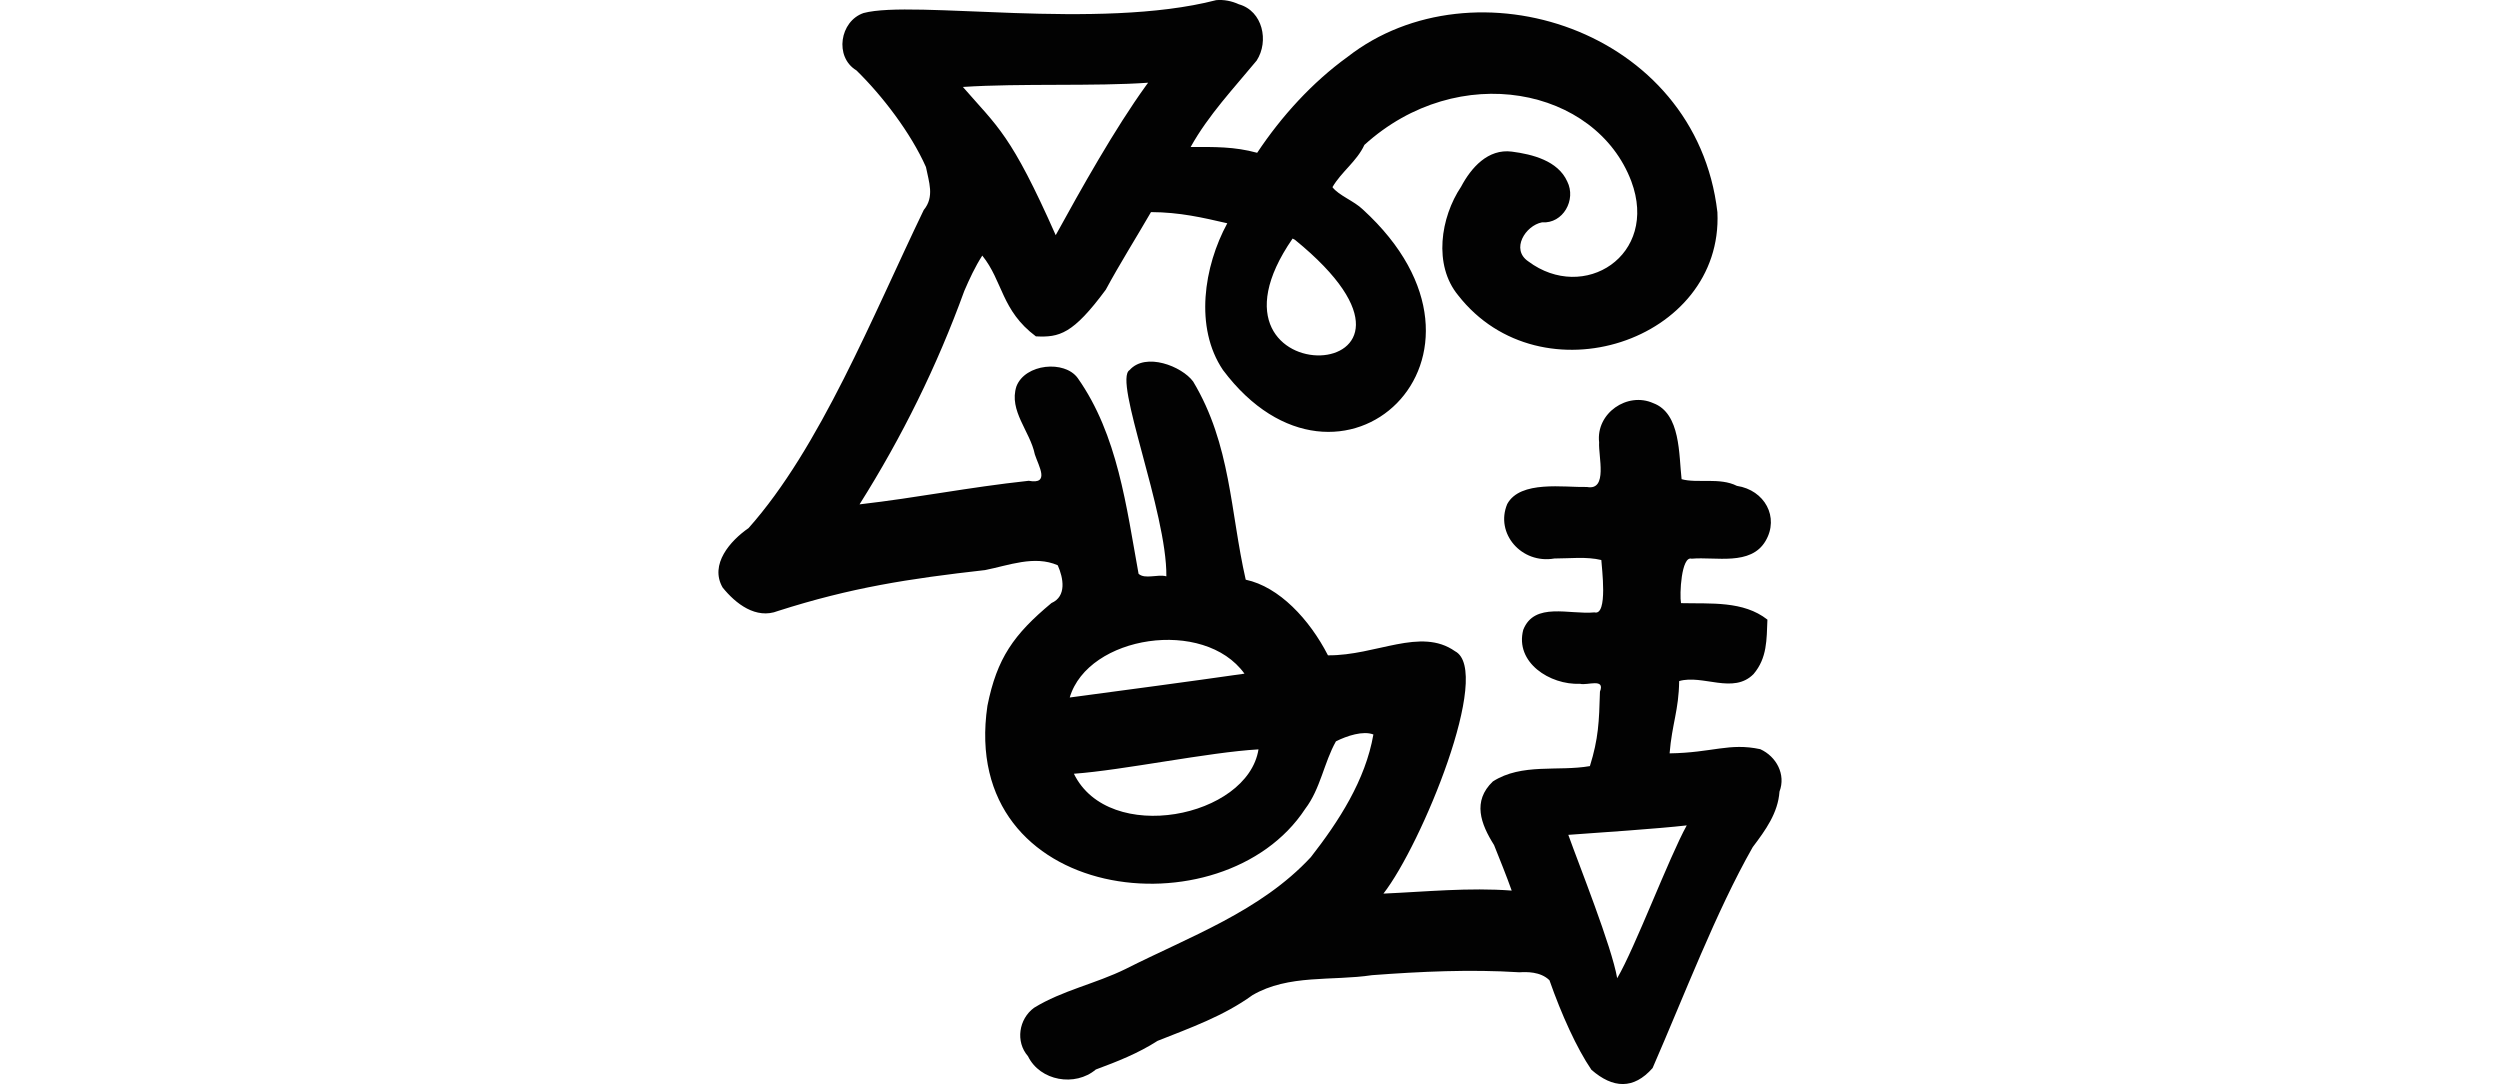
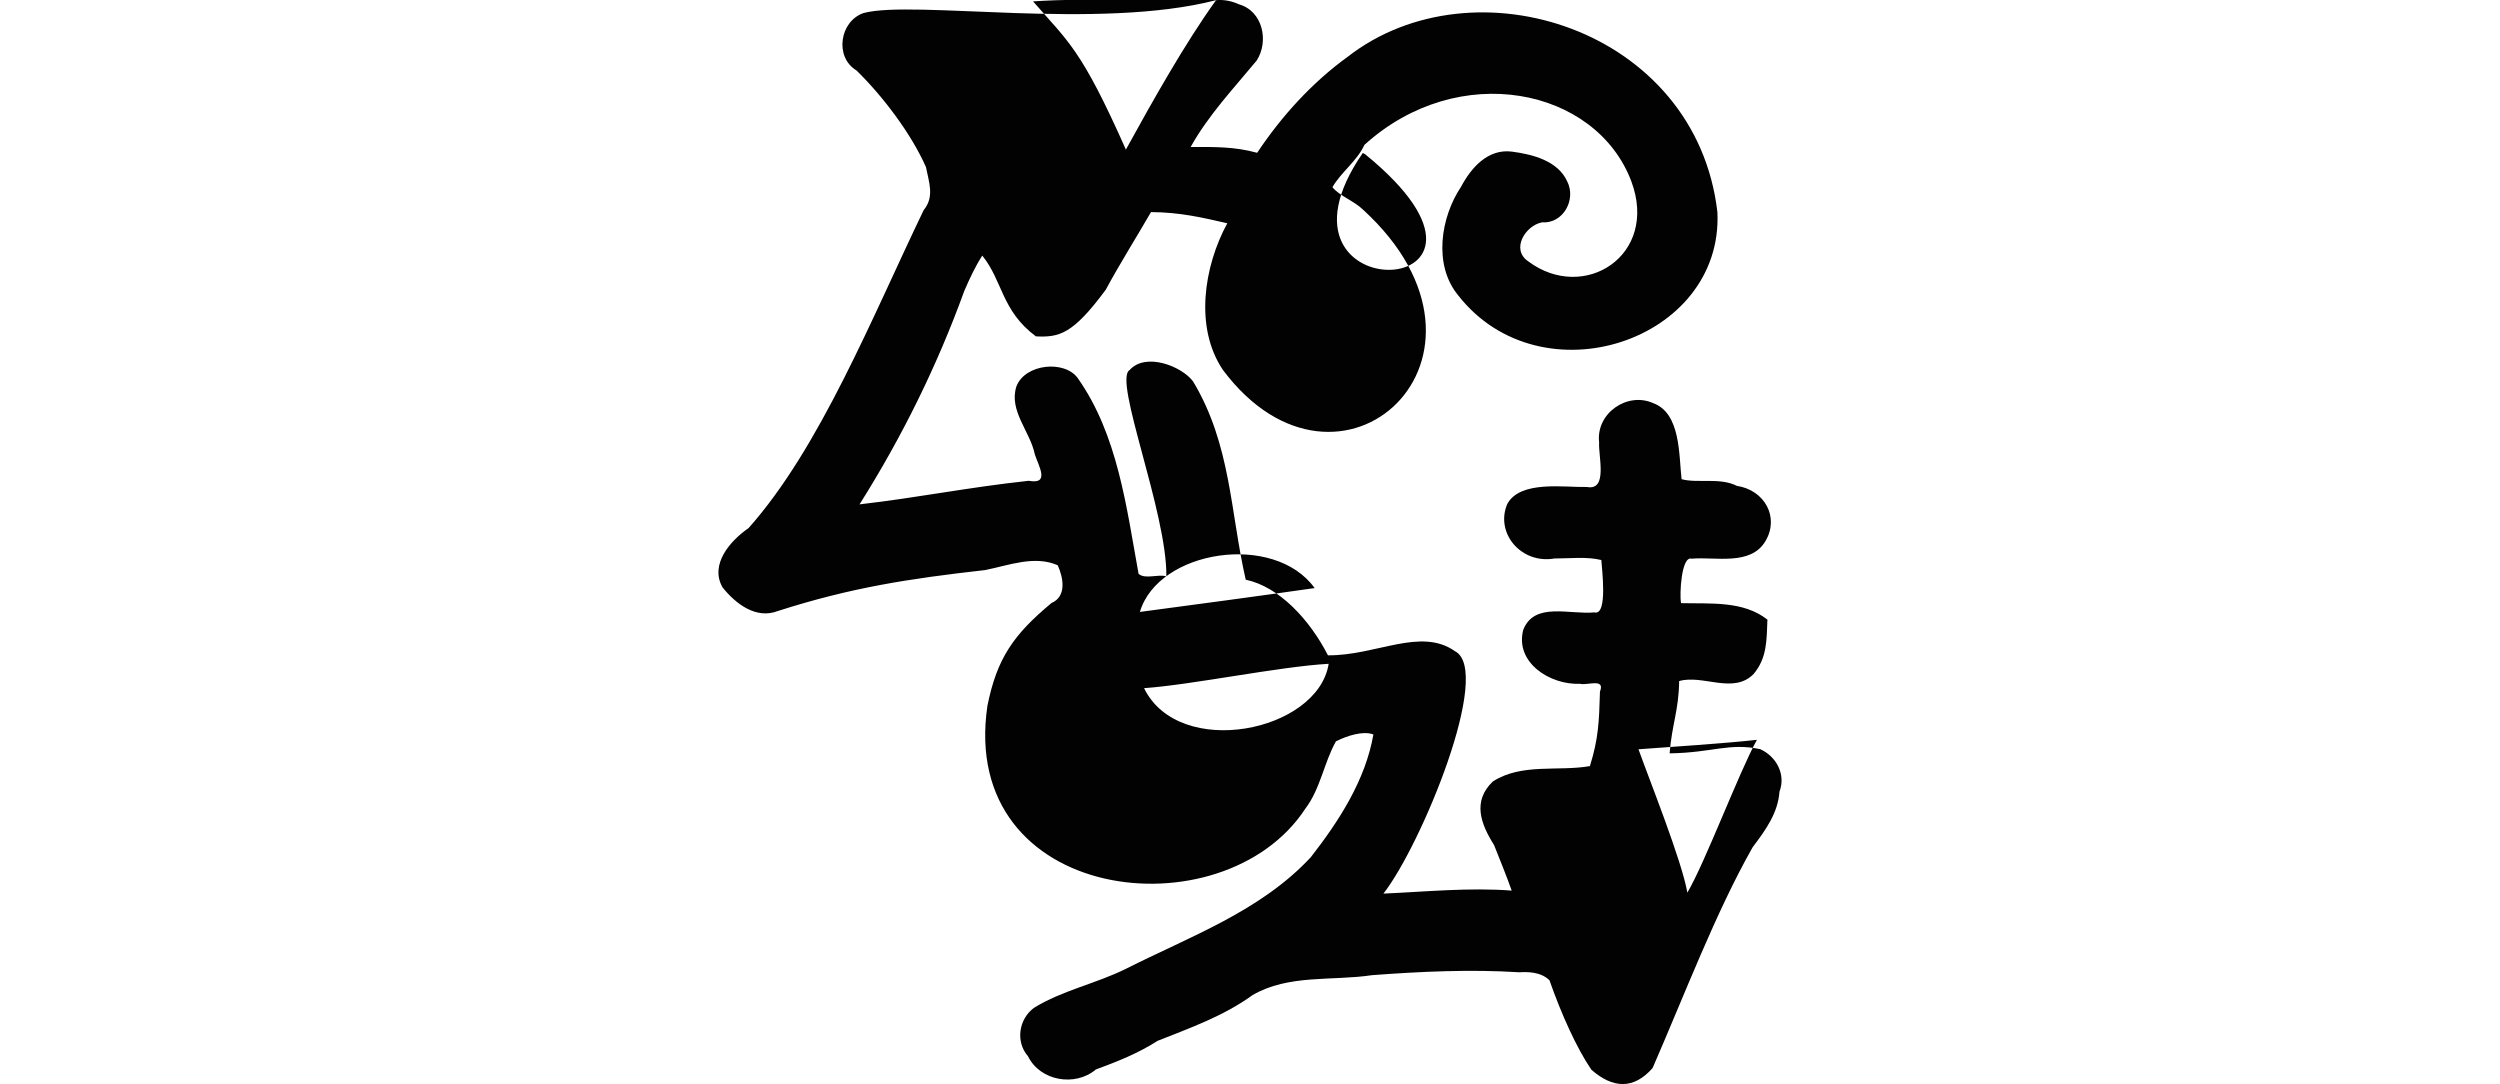
<svg xmlns="http://www.w3.org/2000/svg" xmlns:ns1="http://www.inkscape.org/namespaces/inkscape" xmlns:ns2="http://sodipodi.sourceforge.net/DTD/sodipodi-0.dtd" width="200" height="86.725" id="svg2" version="1.1" ns1:version="0.48.2 r9819" ns2:docname="litter.svg">
  <defs id="defs4" />
  <ns2:namedview id="base" pagecolor="#ffffff" bordercolor="#666666" borderopacity="1.0" ns1:pageopacity="0.0" ns1:pageshadow="2" ns1:zoom="1.979899" ns1:cx="-25.533316" ns1:cy="90.717564" ns1:document-units="px" ns1:current-layer="layer1" showgrid="false" fit-margin-top="0" fit-margin-left="0" fit-margin-right="0" fit-margin-bottom="0" ns1:window-width="1366" ns1:window-height="706" ns1:window-x="-8" ns1:window-y="-8" ns1:window-maximized="1" />
  <g ns1:label="Layer 1" ns1:groupmode="layer" id="layer1" transform="translate(-735.217,-1453.106)">
-     <path style="fill:#020202" d="m 832.502,1453.12 c -9.44,2.438 -24.199,-0.039 -28.199,1.028 -1.9,0.649 -2.353,3.512 -0.574,4.588 2.074,2.024 4.363,5.017 5.565,7.734 0.225,1.175 0.707,2.373 -0.179,3.438 -4.108,8.522 -8.288,19.016 -14.014,25.446 -1.455,1.005 -3.136,2.902 -2.076,4.749 1.039,1.294 2.675,2.571 4.428,1.881 5.853,-1.873 10.466,-2.583 16.57,-3.272 1.888,-0.374 3.954,-1.204 5.813,-0.385 0.455,1.02 0.726,2.486 -0.502,3.022 -3.02,2.516 -4.36,4.405 -5.123,8.218 -2.336,15.832 18.843,18.279 25.423,8.246 1.218,-1.594 1.505,-3.713 2.458,-5.4 0.874,-0.442 2.181,-0.869 2.996,-0.549 -0.633,3.657 -2.776,6.96 -5.004,9.814 -4.014,4.326 -9.694,6.352 -14.814,8.943 -2.371,1.172 -5.085,1.723 -7.325,3.105 -1.231,0.897 -1.503,2.72 -0.49,3.876 0.968,1.99 3.778,2.462 5.427,1.064 1.723,-0.638 3.392,-1.297 4.94,-2.292 2.621,-1.04 5.287,-1.986 7.591,-3.655 2.887,-1.687 6.38,-1.12 9.564,-1.6 3.923,-0.294 7.88,-0.477 11.797,-0.231 0.545,-0.032 1.677,-0.073 2.401,0.639 0.953,2.724 2.19,5.457 3.356,7.161 1.718,1.499 3.374,1.589 4.893,-0.138 2.549,-5.845 5.065,-12.491 8.012,-17.677 1.019,-1.346 2.024,-2.733 2.14,-4.44 0.524,-1.367 -0.243,-2.805 -1.536,-3.393 -2.48,-0.533 -3.843,0.286 -7.255,0.334 0.194,-2.366 0.734,-3.442 0.765,-5.783 1.888,-0.547 4.34,1.083 5.955,-0.565 1.094,-1.294 1.039,-2.748 1.106,-4.35 -1.927,-1.517 -4.525,-1.261 -6.913,-1.319 -0.129,-0.676 0.025,-3.807 0.85,-3.556 1.919,-0.171 4.731,0.596 5.913,-1.418 1.12,-1.903 -0.069,-4.069 -2.292,-4.408 -1.366,-0.693 -3.177,-0.186 -4.424,-0.535 -0.225,-1.918 -0.06,-5.271 -2.27,-6.083 -2.067,-0.927 -4.595,0.804 -4.328,3.136 -0.072,1.112 0.721,3.887 -0.969,3.572 -1.815,0.045 -5.343,-0.558 -6.383,1.365 -0.983,2.348 1.141,4.814 3.772,4.356 1.242,0 2.566,-0.167 3.757,0.122 0.025,0.56 0.551,4.483 -0.551,4.189 -1.999,0.195 -4.808,-0.866 -5.696,1.396 -0.681,2.607 2.129,4.422 4.546,4.317 0.565,0.157 2.032,-0.49 1.591,0.629 -0.068,2.416 -0.12,3.757 -0.804,5.955 -2.54,0.447 -5.447,-0.256 -7.763,1.228 -1.656,1.586 -0.97,3.393 0.095,5.088 0.48,1.193 1.006,2.5 1.412,3.643 -3.418,-0.259 -6.845,0.09 -10.261,0.241 3.037,-3.892 8.768,-17.801 5.728,-19.389 -2.754,-1.944 -6.298,0.358 -10.167,0.327 -1.475,-2.876 -3.9,-5.48 -6.578,-6.051 -1.243,-5.436 -1.175,-10.8 -4.209,-15.857 -0.906,-1.221 -3.799,-2.359 -5.084,-0.91 -1.323,0.788 3.001,11.369 2.944,16.499 -0.686,-0.197 -1.716,0.263 -2.224,-0.205 -0.975,-5.354 -1.665,-11.116 -4.867,-15.656 -1.05,-1.452 -4.209,-1.153 -4.905,0.666 -0.627,1.948 1.102,3.6 1.472,5.436 0.313,0.958 1.23,2.433 -0.487,2.115 -4.959,0.537 -8.797,1.341 -13.535,1.886 3.401,-5.395 6.203,-11.072 8.38,-17.074 0.42,-0.971 0.856,-1.92 1.439,-2.828 1.653,2.052 1.524,4.399 4.288,6.462 1.873,0.093 2.958,-0.168 5.593,-3.734 1.1,-2.045 2.465,-4.213 3.616,-6.207 2.307,0.012 4.114,0.436 6.103,0.894 -1.871,3.444 -2.644,8.333 -0.345,11.74 9.321,12.433 24.059,-1.082 11.19,-12.844 -0.711,-0.688 -1.92,-1.114 -2.432,-1.785 0.718,-1.237 1.948,-2.062 2.557,-3.381 7.534,-6.836 18.523,-4.576 21.353,2.912 2.218,5.947 -3.804,9.735 -8.247,6.403 -1.414,-0.961 -0.227,-2.857 1.095,-3.118 1.699,0.122 2.762,-1.815 2.026,-3.27 -0.746,-1.663 -2.788,-2.176 -4.437,-2.39 -1.908,-0.242 -3.25,1.288 -4.054,2.806 -1.647,2.457 -2.232,6.267 -0.241,8.684 6.629,8.498 21.229,3.679 20.745,-6.642 -1.7,-14.696 -19.525,-20.279 -29.584,-12.429 -2.84,2.051 -5.305,4.77 -7.235,7.676 -1.845,-0.504 -3.405,-0.466 -5.321,-0.466 1.426,-2.562 3.446,-4.69 5.279,-6.911 1.004,-1.549 0.489,-3.969 -1.422,-4.504 -0.572,-0.261 -1.195,-0.388 -1.825,-0.331 z m -5.614,6.846 c -2.479,3.431 -5.174,8.24 -7.214,11.954 -3.591,-8.104 -4.645,-8.655 -7.426,-11.858 4.639,-0.304 10.585,-0.035 14.819,-0.339 l -0.149,0.202 z m 11.917,12.318 c 14.62,11.899 -9.094,12.809 -0.18,-0.094 z m -4.03,34.714 c -4.217,0.607 -9.83,1.354 -13.98,1.908 1.472,-4.967 10.742,-6.4 13.98,-1.908 z m 1.122,6.058 c -0.87,5.46 -11.973,7.684 -14.768,1.949 3.917,-0.279 10.794,-1.727 14.768,-1.949 z m 34.26,6.081 c -1.419,2.564 -4.149,9.829 -5.565,12.226 -0.428,-2.513 -3.057,-9.075 -3.91,-11.469 2.191,-0.157 7.293,-0.501 9.474,-0.757 z" id="path5323" ns1:connector-curvature="0" ns2:nodetypes="ccccccccccccccccccccccccccccccccccccccccccccccccccccccccccccccccccccccccccccccccccccccccccccccccccccccccccccc" />
+     <path style="fill:#020202" d="m 832.502,1453.12 c -9.44,2.438 -24.199,-0.039 -28.199,1.028 -1.9,0.649 -2.353,3.512 -0.574,4.588 2.074,2.024 4.363,5.017 5.565,7.734 0.225,1.175 0.707,2.373 -0.179,3.438 -4.108,8.522 -8.288,19.016 -14.014,25.446 -1.455,1.005 -3.136,2.902 -2.076,4.749 1.039,1.294 2.675,2.571 4.428,1.881 5.853,-1.873 10.466,-2.583 16.57,-3.272 1.888,-0.374 3.954,-1.204 5.813,-0.385 0.455,1.02 0.726,2.486 -0.502,3.022 -3.02,2.516 -4.36,4.405 -5.123,8.218 -2.336,15.832 18.843,18.279 25.423,8.246 1.218,-1.594 1.505,-3.713 2.458,-5.4 0.874,-0.442 2.181,-0.869 2.996,-0.549 -0.633,3.657 -2.776,6.96 -5.004,9.814 -4.014,4.326 -9.694,6.352 -14.814,8.943 -2.371,1.172 -5.085,1.723 -7.325,3.105 -1.231,0.897 -1.503,2.72 -0.49,3.876 0.968,1.99 3.778,2.462 5.427,1.064 1.723,-0.638 3.392,-1.297 4.94,-2.292 2.621,-1.04 5.287,-1.986 7.591,-3.655 2.887,-1.687 6.38,-1.12 9.564,-1.6 3.923,-0.294 7.88,-0.477 11.797,-0.231 0.545,-0.032 1.677,-0.073 2.401,0.639 0.953,2.724 2.19,5.457 3.356,7.161 1.718,1.499 3.374,1.589 4.893,-0.138 2.549,-5.845 5.065,-12.491 8.012,-17.677 1.019,-1.346 2.024,-2.733 2.14,-4.44 0.524,-1.367 -0.243,-2.805 -1.536,-3.393 -2.48,-0.533 -3.843,0.286 -7.255,0.334 0.194,-2.366 0.734,-3.442 0.765,-5.783 1.888,-0.547 4.34,1.083 5.955,-0.565 1.094,-1.294 1.039,-2.748 1.106,-4.35 -1.927,-1.517 -4.525,-1.261 -6.913,-1.319 -0.129,-0.676 0.025,-3.807 0.85,-3.556 1.919,-0.171 4.731,0.596 5.913,-1.418 1.12,-1.903 -0.069,-4.069 -2.292,-4.408 -1.366,-0.693 -3.177,-0.186 -4.424,-0.535 -0.225,-1.918 -0.06,-5.271 -2.27,-6.083 -2.067,-0.927 -4.595,0.804 -4.328,3.136 -0.072,1.112 0.721,3.887 -0.969,3.572 -1.815,0.045 -5.343,-0.558 -6.383,1.365 -0.983,2.348 1.141,4.814 3.772,4.356 1.242,0 2.566,-0.167 3.757,0.122 0.025,0.56 0.551,4.483 -0.551,4.189 -1.999,0.195 -4.808,-0.866 -5.696,1.396 -0.681,2.607 2.129,4.422 4.546,4.317 0.565,0.157 2.032,-0.49 1.591,0.629 -0.068,2.416 -0.12,3.757 -0.804,5.955 -2.54,0.447 -5.447,-0.256 -7.763,1.228 -1.656,1.586 -0.97,3.393 0.095,5.088 0.48,1.193 1.006,2.5 1.412,3.643 -3.418,-0.259 -6.845,0.09 -10.261,0.241 3.037,-3.892 8.768,-17.801 5.728,-19.389 -2.754,-1.944 -6.298,0.358 -10.167,0.327 -1.475,-2.876 -3.9,-5.48 -6.578,-6.051 -1.243,-5.436 -1.175,-10.8 -4.209,-15.857 -0.906,-1.221 -3.799,-2.359 -5.084,-0.91 -1.323,0.788 3.001,11.369 2.944,16.499 -0.686,-0.197 -1.716,0.263 -2.224,-0.205 -0.975,-5.354 -1.665,-11.116 -4.867,-15.656 -1.05,-1.452 -4.209,-1.153 -4.905,0.666 -0.627,1.948 1.102,3.6 1.472,5.436 0.313,0.958 1.23,2.433 -0.487,2.115 -4.959,0.537 -8.797,1.341 -13.535,1.886 3.401,-5.395 6.203,-11.072 8.38,-17.074 0.42,-0.971 0.856,-1.92 1.439,-2.828 1.653,2.052 1.524,4.399 4.288,6.462 1.873,0.093 2.958,-0.168 5.593,-3.734 1.1,-2.045 2.465,-4.213 3.616,-6.207 2.307,0.012 4.114,0.436 6.103,0.894 -1.871,3.444 -2.644,8.333 -0.345,11.74 9.321,12.433 24.059,-1.082 11.19,-12.844 -0.711,-0.688 -1.92,-1.114 -2.432,-1.785 0.718,-1.237 1.948,-2.062 2.557,-3.381 7.534,-6.836 18.523,-4.576 21.353,2.912 2.218,5.947 -3.804,9.735 -8.247,6.403 -1.414,-0.961 -0.227,-2.857 1.095,-3.118 1.699,0.122 2.762,-1.815 2.026,-3.27 -0.746,-1.663 -2.788,-2.176 -4.437,-2.39 -1.908,-0.242 -3.25,1.288 -4.054,2.806 -1.647,2.457 -2.232,6.267 -0.241,8.684 6.629,8.498 21.229,3.679 20.745,-6.642 -1.7,-14.696 -19.525,-20.279 -29.584,-12.429 -2.84,2.051 -5.305,4.77 -7.235,7.676 -1.845,-0.504 -3.405,-0.466 -5.321,-0.466 1.426,-2.562 3.446,-4.69 5.279,-6.911 1.004,-1.549 0.489,-3.969 -1.422,-4.504 -0.572,-0.261 -1.195,-0.388 -1.825,-0.331 z c -2.479,3.431 -5.174,8.24 -7.214,11.954 -3.591,-8.104 -4.645,-8.655 -7.426,-11.858 4.639,-0.304 10.585,-0.035 14.819,-0.339 l -0.149,0.202 z m 11.917,12.318 c 14.62,11.899 -9.094,12.809 -0.18,-0.094 z m -4.03,34.714 c -4.217,0.607 -9.83,1.354 -13.98,1.908 1.472,-4.967 10.742,-6.4 13.98,-1.908 z m 1.122,6.058 c -0.87,5.46 -11.973,7.684 -14.768,1.949 3.917,-0.279 10.794,-1.727 14.768,-1.949 z m 34.26,6.081 c -1.419,2.564 -4.149,9.829 -5.565,12.226 -0.428,-2.513 -3.057,-9.075 -3.91,-11.469 2.191,-0.157 7.293,-0.501 9.474,-0.757 z" id="path5323" ns1:connector-curvature="0" ns2:nodetypes="ccccccccccccccccccccccccccccccccccccccccccccccccccccccccccccccccccccccccccccccccccccccccccccccccccccccccccccc" />
  </g>
</svg>